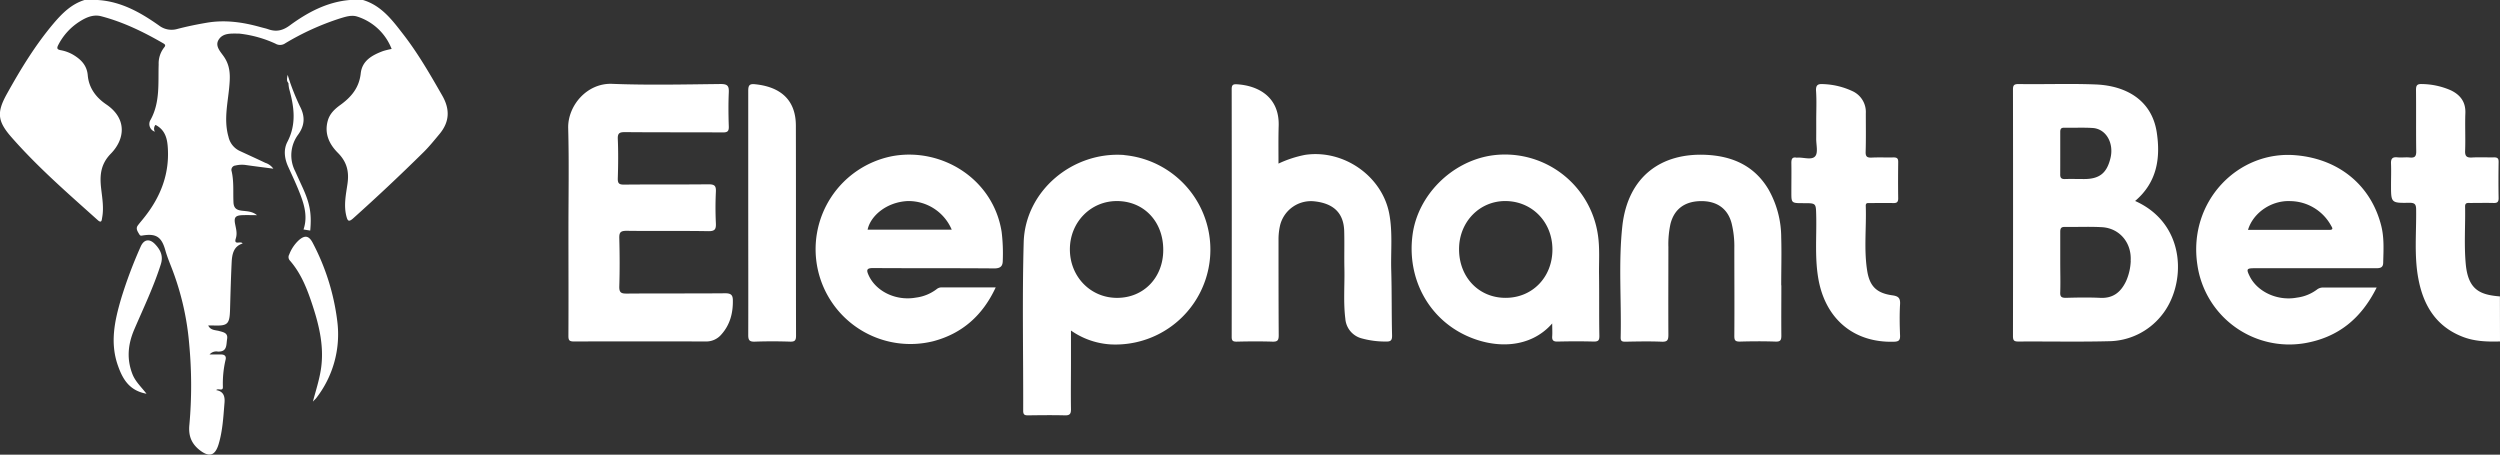
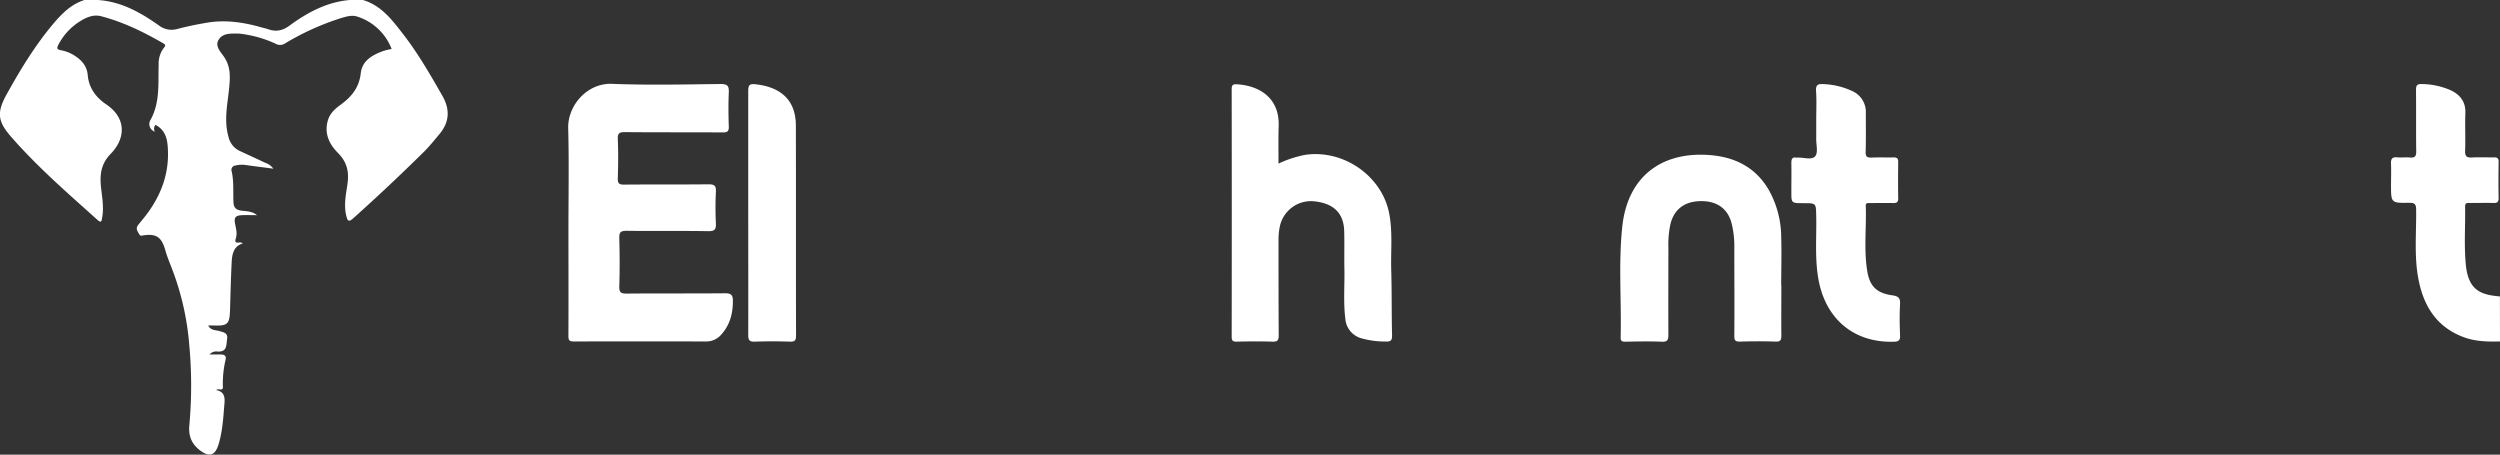
<svg xmlns="http://www.w3.org/2000/svg" viewBox="0 0 901.59 163.96">
  <rect x="0" y="0" width="901.59" height="163.96" fill="#333333" stroke="none" />
  <g>
    <g>
      <path fill="#fff" d="M130.9 0c6.68 2 10.61 7.31 14.57 12.43 5.33 6.89 9.67 14.43 14 22 2.88 5 2.68 9.55-1 13.94-1.84 2.21-3.66 4.47-5.7 6.49q-12.42 12.26-25.42 23.9c-1.6 1.42-2 .92-2.44-.83-1-3.94-.14-7.83.41-11.67.63-4.4-.23-7.89-3.47-11.14-3.08-3.08-4.95-6.93-3.64-11.59.7-2.51 2.47-4.19 4.46-5.63 4-2.87 6.86-6.26 7.42-11.41.5-4.62 4.1-6.59 8-8.06a26.92 26.92 0 0 1 3.15-.77A19.69 19.69 0 0 0 128.9 6c-2.06-.69-4.14 0-6.15.6a94.61 94.61 0 0 0-19.86 9 3.23 3.23 0 0 1-3.54.15 42 42 0 0 0-12.73-3.59 5.24 5.24 0 0 0-.79-.05c-2.54 0-5.37-.24-6.92 2.12s.64 4.42 1.88 6.26c2 2.93 2.26 6 2 9.43-.41 6.46-2.28 12.9-.38 19.45a7.35 7.35 0 0 0 4.06 5.07c3.07 1.43 6.15 2.82 9.2 4.28a5.68 5.68 0 0 1 2.9 2.11c-3.48-.46-6.73-.86-10-1.33a9.92 9.92 0 0 0-3.64.19 1.58 1.58 0 0 0-1.39 2.09c.86 3.7.48 7.47.66 11.21.11 2.16 1.19 2.78 3.06 3s3.77.22 5.41 1.61c-1.79 0-3.57-.07-5.35 0-2.51.12-3 .88-2.5 3.33.32 1.66.8 3.23.22 5.08-.83 2.62 1.86.71 2.45 1.81-3.29 1-3.81 3.93-3.95 6.92-.26 5.58-.42 11.16-.57 16.74s-.83 6.11-6.37 5.89h-1.51c.85 1.79 2.58 1.63 3.93 2 1.59.44 3.24.69 2.89 2.86s.08 4.69-3.34 4.56a3.22 3.22 0 0 0-3 1.05h4.16c1.16 0 1.92.51 1.65 1.78a37.31 37.31 0 0 0-1 9.83c.11 1.91-1.68.39-2.41 1.24 2.62.44 3.19 2.2 3 4.52-.42 5-.66 10.09-2.12 14.95-1.31 4.39-3.55 4.81-7.05 2-3-2.47-3.89-5.37-3.49-9.1a158.89 158.89 0 0 0-.06-28.77 98.53 98.53 0 0 0-6.47-28c-.78-2-1.59-4-2.17-6.09-1.38-4.89-3.43-6.11-8.44-5.23-.64.11-.77-.24-1-.56-.57-1-1.3-2-.46-3.11.67-.91 1.43-1.76 2.13-2.65C58 71 61.32 62.43 60.46 52.53c-.28-3.18-1.26-5.89-4.38-7.49a2.09 2.09 0 0 0-.19 2.49H56a2.89 2.89 0 0 1-1.66-4.39C57.78 36.8 57 30 57.22 23.23a9.31 9.31 0 0 1 1.93-6.05c.64-.75.51-1.1-.28-1.56-7.09-4.1-14.42-7.68-22.38-9.76-2.76-.73-5.31.35-7.65 1.83A21.65 21.65 0 0 0 21 16.25c-.62 1.2-.35 1.62.89 1.85a13.69 13.69 0 0 1 4.6 1.71c2.81 1.7 4.86 3.83 5.16 7.35.39 4.57 3 8 6.62 10.46C46 42.82 45 50.27 40 55.39c-3.8 3.87-4.06 8-3.51 12.7.4 3.46 1 6.91.35 10.39-.15.88-.16 2.2-1.63.87C24.44 69.69 13.53 60.23 4 49.33c-5-5.75-5.17-8.91-1.47-15.55 4.95-8.9 10.24-17.59 16.85-25.4 3.08-3.61 6.4-6.92 11.1-8.38h4.74c8.45.52 15.47 4.5 22.14 9.21A7.44 7.44 0 0 0 64 10.43c3.5-.91 7-1.63 10.55-2.23C81.19 7.06 87.62 8 94 9.79c.93.26 1.88.45 2.78.77 2.88 1 5.19.48 7.75-1.41C111 4.41 118 .69 126.16 0Zm770.69 123.14c-4.65.13-9.29 0-13.65-1.76-9.45-3.73-14-11.32-15.78-20.81-1.56-8.2-.71-16.52-.81-24.79 0-2-.35-2.69-2.53-2.65-6.53.12-6.53 0-6.53-6.41 0-2.53.1-5.06 0-7.59-.09-1.76.35-2.59 2.29-2.39 1.47.16 3-.09 4.46.06 1.83.19 2.37-.41 2.34-2.28-.11-7.33 0-14.66-.08-22 0-1.63.29-2.29 2.14-2.21a26.83 26.83 0 0 1 10.38 2.24c3.39 1.61 5.43 4.16 5.28 8.22-.17 4.53.08 9.08-.09 13.61-.08 2 .61 2.54 2.52 2.42 2.61-.15 5.25 0 7.87-.05 1.21 0 1.71.31 1.69 1.62-.07 4.36-.08 8.72 0 13.09 0 1.43-.51 1.78-1.84 1.74-2.79-.07-5.6 0-8.4 0-.85 0-1.85-.2-1.85 1.2.14 7-.41 14 .25 20.93.9 9.37 5.35 11 12.31 11.57ZM205 82.92c0-12.23.24-24.46-.09-36.68-.21-8.1 6.76-16.37 15.86-16 13 .51 26.1.21 39.15.06 2.52 0 3 .76 2.91 3-.18 4.1-.14 8.21 0 12.31.06 1.74-.48 2.16-2.18 2.15-11.73-.08-23.47 0-35.21-.11-1.92 0-2.74.27-2.64 2.48.2 4.7.15 9.43 0 14.14-.05 1.79.37 2.33 2.26 2.31 10.16-.1 20.32 0 30.48-.11 2.31 0 2.73.67 2.63 2.75-.18 3.75-.18 7.51 0 11.26.1 2.18-.32 2.93-2.76 2.89-9.81-.17-19.62 0-29.43-.13-2.28 0-2.7.64-2.64 2.74.15 5.76.18 11.53 0 17.28-.07 2.3.69 2.64 2.76 2.62 11.83-.1 23.66 0 35.48-.11 2 0 2.67.63 2.71 2.38.11 4.68-1 9-4.19 12.53a7.13 7.13 0 0 1-5.54 2.47q-23.79-.08-47.57 0c-1.64 0-2-.41-2-2 .07-12.74.01-25.49.01-38.23ZM461.07 59a40.53 40.53 0 0 1 9.54-3.14C484.4 53.77 498.37 63.37 501 77c1.29 6.74.54 13.58.73 20.37.23 7.85.11 15.71.3 23.56.05 1.91-.54 2.3-2.32 2.24a31.75 31.75 0 0 1-8.53-1.11 7.93 7.93 0 0 1-6-7.07c-.75-6-.22-12-.34-18-.1-4.54.05-9.09-.07-13.62-.17-6.49-3.77-10-10.72-10.76a11.48 11.48 0 0 0-12.39 8.59 22.42 22.42 0 0 0-.58 5.18c0 11.53 0 23.06.07 34.58 0 1.89-.53 2.31-2.33 2.25-4.28-.14-8.58-.1-12.87 0-1.36 0-1.76-.34-1.76-1.73q.06-44.65 0-89.32c0-1.59.54-1.85 1.95-1.76 7.78.49 15.24 4.67 15 14.85-.14 4.48-.07 9-.07 13.75Zm181.35 43.91c0 6-.06 12 0 18.07 0 1.6-.25 2.28-2.09 2.21-4.28-.15-8.58-.13-12.87 0-1.64 0-2-.42-2-2 .08-10.56 0-21.12 0-31.68a34.52 34.52 0 0 0-1-9.06c-1.42-5.28-5.35-8-11.13-7.92s-9.57 2.91-10.9 8.24a34.59 34.59 0 0 0-.75 8.3c0 10.56-.06 21.12 0 31.69 0 1.91-.38 2.55-2.42 2.47-4.37-.18-8.76-.09-13.13 0-1.21 0-1.69-.24-1.66-1.56.31-13.43-.85-26.91.62-40.29C587.11 63.75 599 55 615.47 55.85c9.45.49 17.24 4 22.26 12.37a35.17 35.17 0 0 1 4.64 17.41c.17 5.76 0 11.52 0 17.28ZM655 43.39c0-3.49.17-7-.06-10.48-.16-2.32.67-2.74 2.77-2.57a27 27 0 0 1 10.31 2.51 8.26 8.26 0 0 1 4.86 8c0 4.63.08 9.26-.06 13.88-.06 1.81.57 2.17 2.21 2.1 2.62-.13 5.25 0 7.88-.06 1.27 0 1.67.42 1.65 1.66-.05 4.36-.07 8.73 0 13.1 0 1.46-.59 1.74-1.87 1.7-2.8-.07-5.61 0-8.41 0-.68 0-1.46-.15-1.42 1 .28 7.84-.73 15.72.53 23.51.91 5.59 3.49 8 9.09 8.77 2.16.3 2.89 1 2.75 3.24-.22 3.74-.15 7.51 0 11.26.07 1.78-.57 2.19-2.24 2.23-14 .41-24.11-7.7-27-21.51-1.64-8-.81-16-1-24-.11-4.46 0-4.46-4.54-4.46s-4.42 0-4.42-4.29c0-3.41.06-6.81 0-10.22 0-1.42.29-2.18 1.85-1.91a.82.82 0 0 0 .27 0c2.23-.17 5.2 1 6.48-.51 1.1-1.28.34-4.15.36-6.32s.01-4.45.01-6.63ZM269.84 76.77v-44c0-2 .45-2.6 2.46-2.39 8.94.91 14.7 5.42 14.72 14.94.06 25.24 0 50.48.06 75.72 0 1.69-.4 2.22-2.14 2.17-4.2-.14-8.42-.15-12.62 0-1.93.07-2.49-.39-2.48-2.41.05-14.69 0-29.36 0-44.03Z" class="cls-1" />
-       <path fill="#fff" d="M52.84 142c-6.14-1.12-8.55-5.16-10.28-10.06-3-8.37-1.18-16.45 1.2-24.5A162.19 162.19 0 0 1 50.7 89c1.17-2.69 3.19-3.08 5.25-.91s3 4.42 2 7.37c-2.55 8-6.18 15.57-9.49 23.27-2.35 5.43-2.86 10.81-.62 16.39 1.07 2.57 3.08 4.41 5 6.88Zm60 2.84c1.1-4.1 2.23-7.61 2.83-11.27 1.33-8.06-.43-15.73-2.9-23.28-1.91-5.84-4.09-11.6-8.24-16.34a1.84 1.84 0 0 1-.23-2.16 13.58 13.58 0 0 1 3.44-5.14c2.15-1.9 3.63-1.71 5 .86a81.92 81.92 0 0 1 8.89 28.29 37.44 37.44 0 0 1-7.66 27.86c-.24.27-.5.5-1.13 1.18Zm-8.33-115.43a87.16 87.16 0 0 0 3.62 8.87c1.94 3.63 1.82 6.87-.54 10.18a12.5 12.5 0 0 0-1.13 13.3q1.35 3 2.69 5.91c2.64 5.81 3.28 9.42 2.73 15.48l-2.42-.39c1.72-5.09 0-9.8-1.89-14.45-1.15-2.8-2.44-5.54-3.69-8.3-1.32-2.93-1.67-6.1-.24-8.85 3.34-6.38 2.44-12.71.63-19.16a14.1 14.1 0 0 1-.25-2.07c-.24-.55.03-.62.49-.52Z" class="cls-1" />
-       <path fill="#fff" d="m104.51 29.41-.49.52c-.68-.68-.58-1.46-.28-2.94ZM770 72.48c8-6.78 9.19-15.64 7.8-24.76C776 36 766.61 30.9 755.81 30.46c-9.28-.37-18.57 0-27.86-.15-1.68 0-2 .48-2 2.05q.07 44.4 0 88.81c0 1.61.37 2 2 2 10.78-.08 21.56.16 32.33-.11a24.74 24.74 0 0 0 19.18-9.21c8.99-10.85 9.4-32.96-9.46-41.37Zm-27-17.3v-7.59c0-1.11.31-1.55 1.47-1.53 3.41.07 6.84-.12 10.24.1 4.81.32 7.72 5.42 6.4 10.87s-4 7.54-9.54 7.54c-2.27 0-4.55-.07-6.82 0-1.42.06-1.81-.48-1.76-1.82.01-2.51.01-5.04.01-7.57Zm25.42 38.94a19.55 19.55 0 0 1-1.69 7.29c-1.9 4-4.73 6.26-9.41 6-4.1-.19-8.21-.12-12.32 0-1.65 0-2.09-.48-2-2.07.11-3.57 0-7.14 0-10.72v-11c0-1.14.23-1.8 1.58-1.78 4.54.06 9.1-.17 13.63.1 6.29.46 10.61 5.7 10.18 12.18ZM405.44 55.9c-18.53-1.37-35.73 12.87-36.26 31.49-.56 20.24-.12 40.51-.18 60.77 0 1.54.68 1.64 1.89 1.63 4.38-.06 8.76-.11 13.14 0 1.79.05 2.22-.55 2.2-2.23-.09-5.76 0-11.53 0-17.29V119.2a27.82 27.82 0 0 0 14.2 5 34.23 34.23 0 0 0 5.05-68.26Zm-2.6 51.52c-9.57 0-17-7.66-17-17.49s7.57-17.5 17.08-17.42c9.69.07 16.64 7.47 16.59 17.66-.01 9.96-7.09 17.27-16.67 17.25Zm455.93-25.96c-3.65-14.56-15.18-24.1-30.71-25.46-20.94-1.9-39 16.69-35.62 39.41a33.48 33.48 0 0 0 38.77 28.35c12-2.09 20.32-8.84 25.9-20.06h-19.12a3.55 3.55 0 0 0-2.44.75 15.27 15.27 0 0 1-7.18 2.88c-6.93 1.3-14.16-2-17-7.6-1.35-2.73-1.2-3 1.85-3h43.63c1.51 0 2.59-.16 2.62-2 .1-4.45.4-8.89-.7-13.27ZM840 82.91h-29.29c1.88-6.24 8.54-10.74 15.39-10.38a17 17 0 0 1 14.51 8.74c.39.73 1.19 1.64-.61 1.64Zm-478.77.75c-3-19.22-21.73-30.64-39.52-27.33a34.19 34.19 0 1 0 14.84 66.73c10.42-2.75 17.84-9.28 22.54-19.42h-19.46a2.84 2.84 0 0 0-1.91.69 15.59 15.59 0 0 1-7.43 3c-7.11 1.27-14.32-2.18-17-8-.88-1.91-.84-2.68 1.67-2.66 14.53.1 29.07 0 43.6.13 2.47 0 3.08-1 3.08-2.94a64.1 64.1 0 0 0-.41-10.2Zm-48.34-.83c1-4.88 6.7-9.93 14.42-10.32a16.92 16.92 0 0 1 15.92 10.32Zm263.78 16.3c-.07-4.79.31-9.58-.4-14.37a33.87 33.87 0 0 0-38.66-28.64c-14.31 2.3-26.28 14.39-28.18 28.47-2.11 15.64 5.6 30.15 19.45 36.49 10.44 4.79 23 4.59 30.9-4.43 0 1.88.1 3.27 0 4.64s.38 1.92 1.87 1.89c4.38-.1 8.76-.13 13.14 0 1.71 0 2-.52 2-2.06-.14-7.32-.02-14.66-.12-21.99Zm-33.74 8.28c-9.66 0-16.77-7.5-16.74-17.57 0-9.89 7.51-17.52 17-17.33s16.68 7.67 16.67 17.49c-.01 10-7.28 17.45-16.93 17.41Z" class="cls-1" />
    </g>
  </g>
</svg>